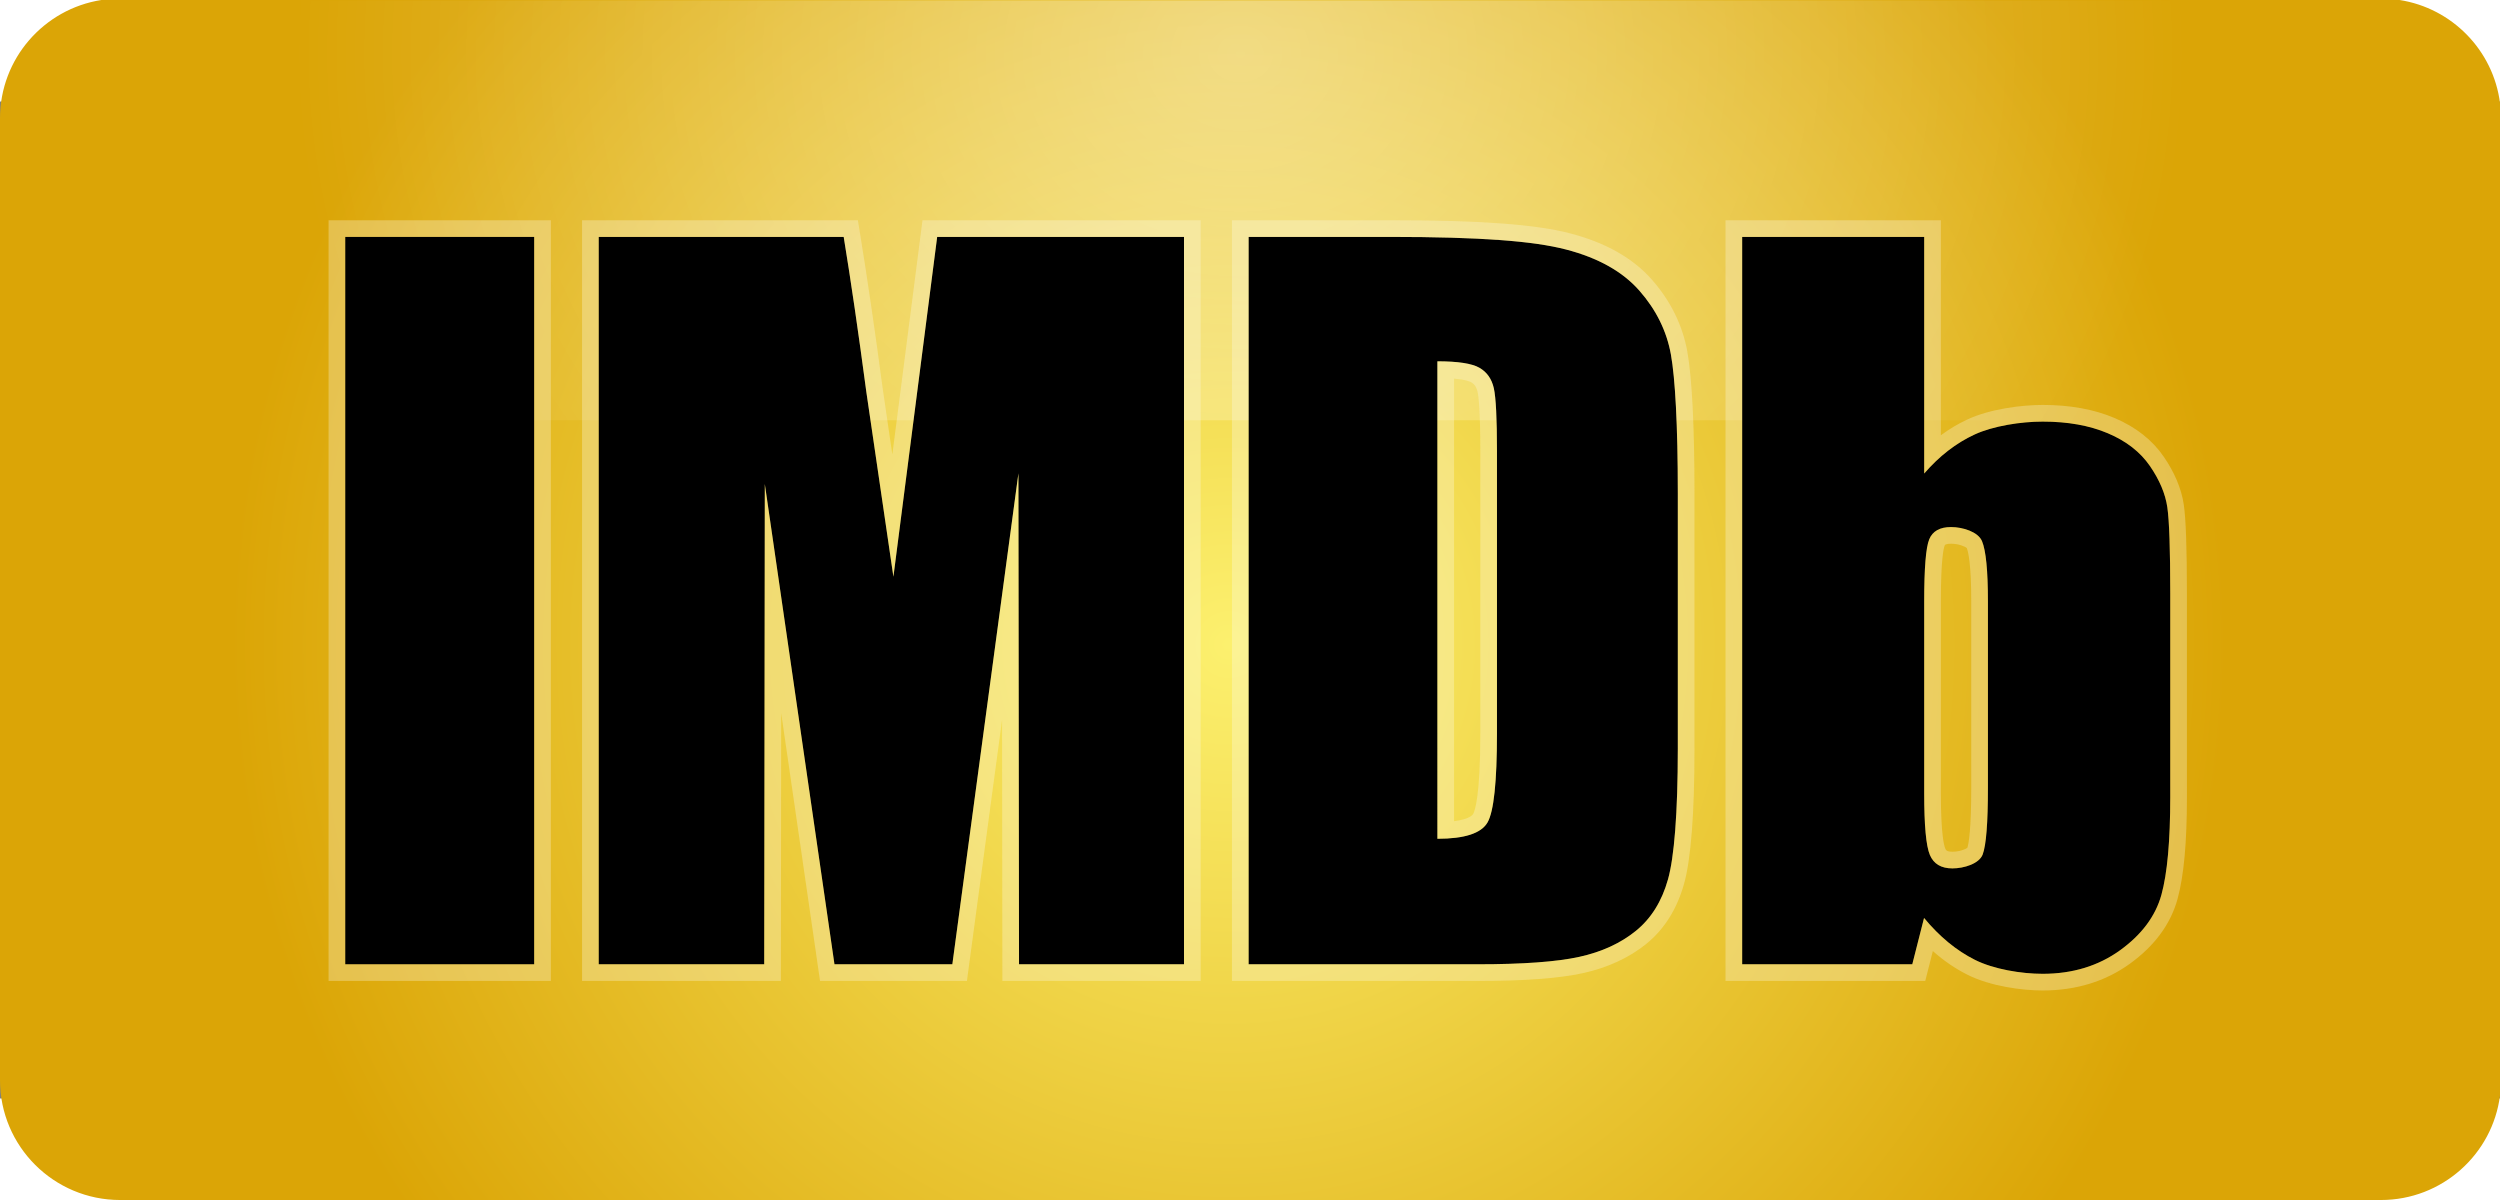
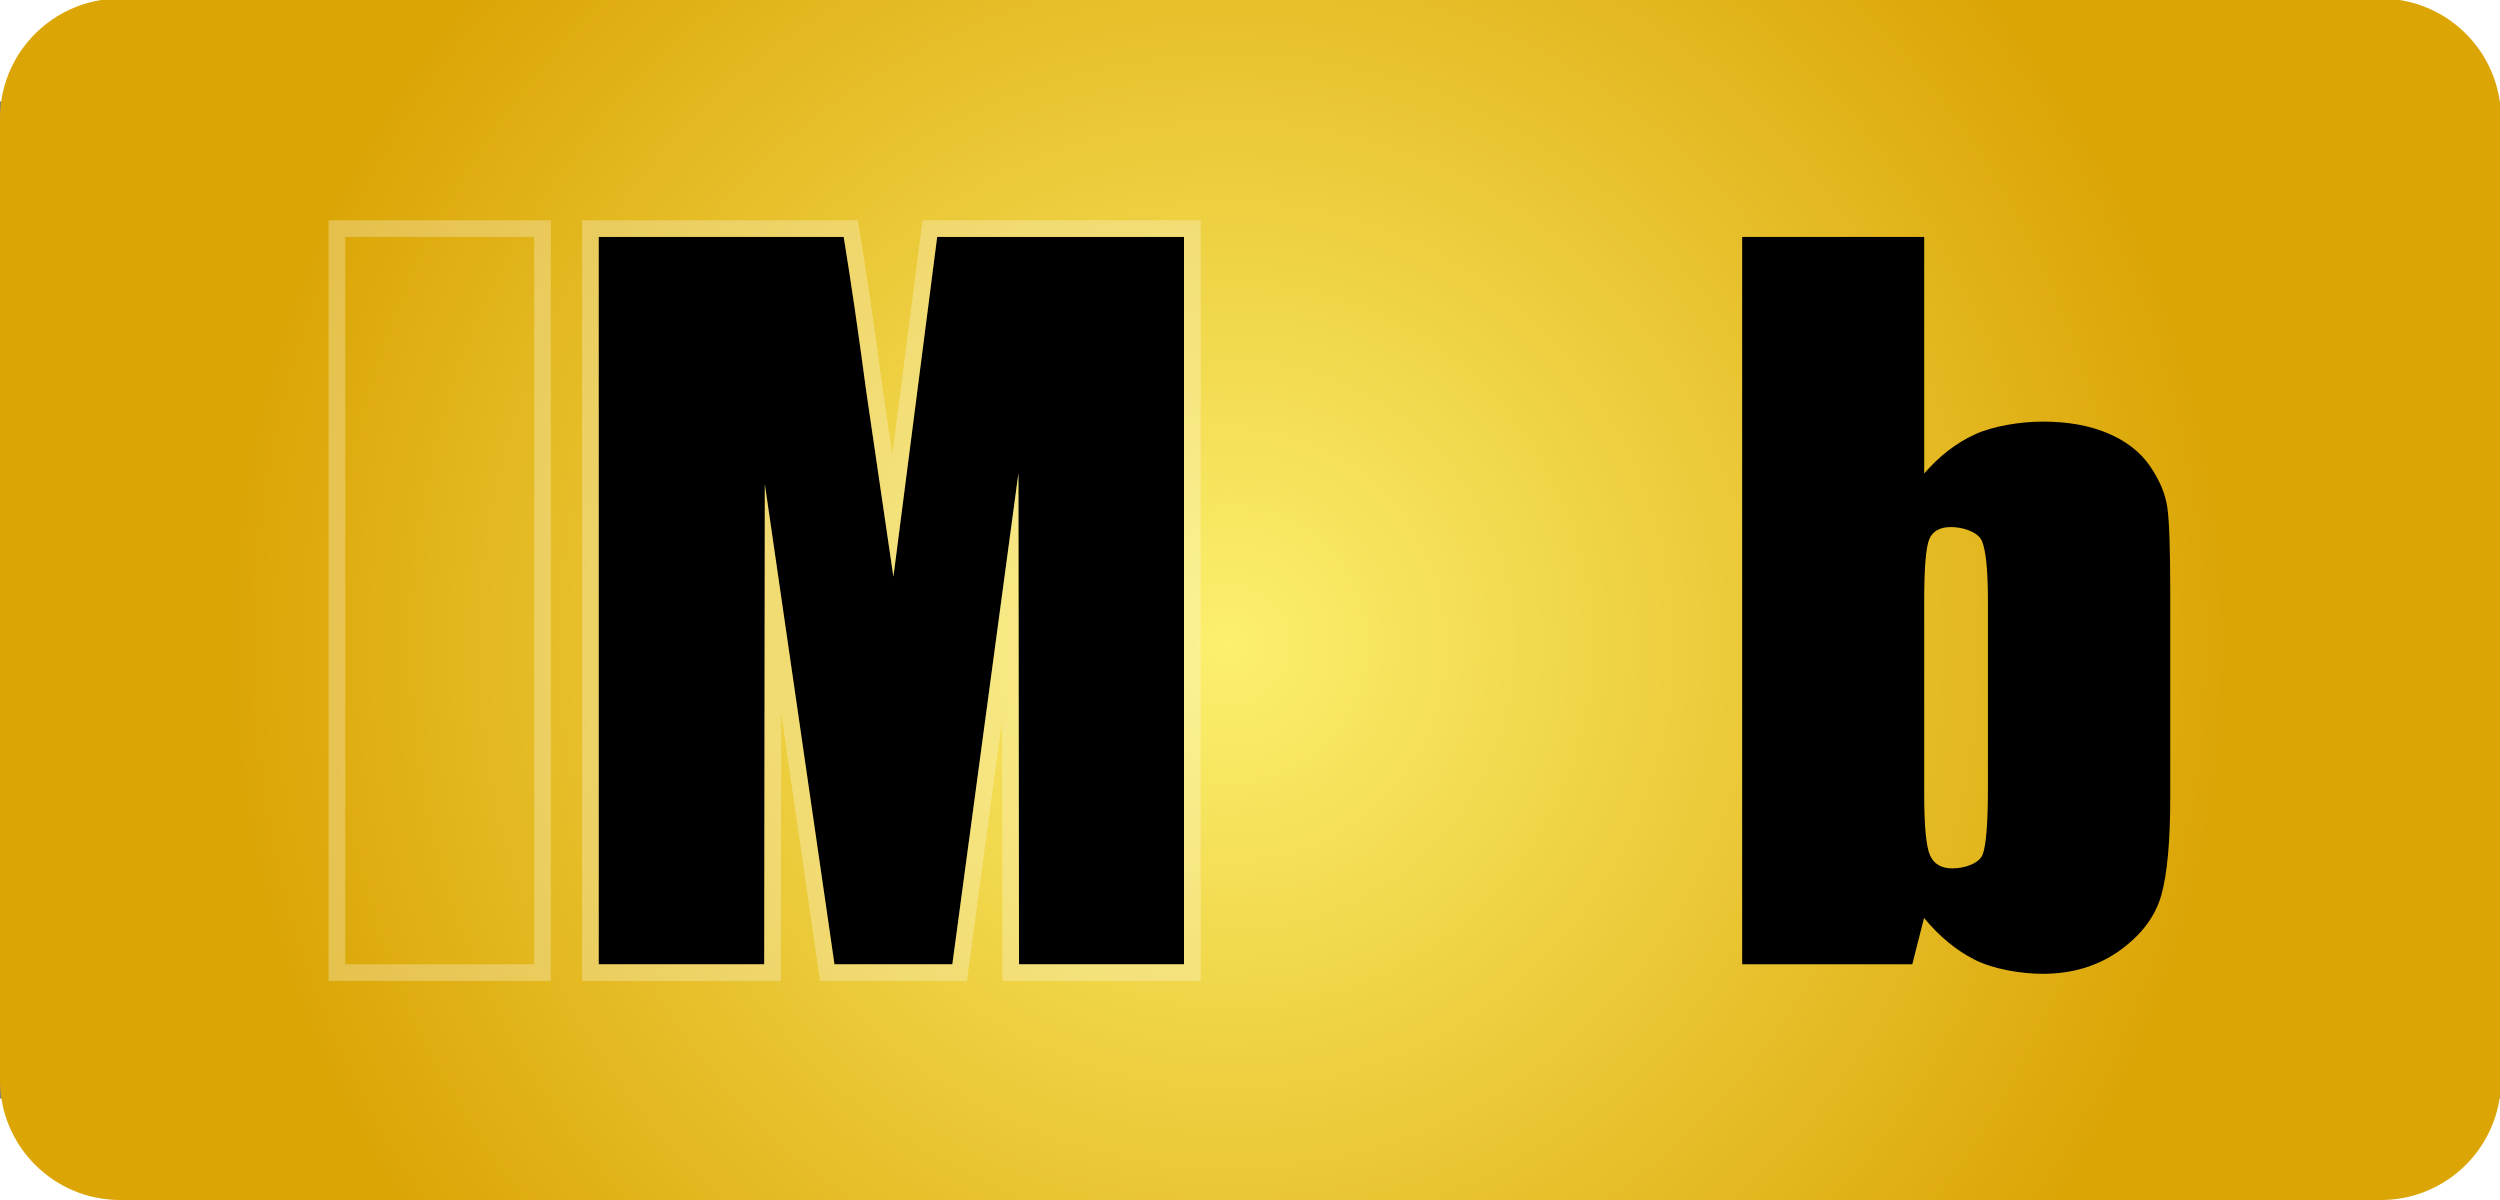
<svg xmlns="http://www.w3.org/2000/svg" xmlns:ns1="http://sodipodi.sourceforge.net/DTD/sodipodi-0.dtd" xmlns:ns2="http://www.inkscape.org/namespaces/inkscape" height="480" width="1000" viewBox="-444 -355.2 3206.667 1278.718" version="1.1" id="svg12" ns1:docname="IMDb_2012.svg" ns2:version="1.3.2 (091e20e, 2023-11-25, custom)">
  <rect x="-444" y="-355.2" width="3206.667" height="1278.718" fill="#808080" stroke="none" />
  <defs id="defs12" />
  <ns1:namedview id="namedview12" pagecolor="#ffffff" bordercolor="#000000" borderopacity="0.25" ns2:showpageshadow="2" ns2:pageopacity="0.0" ns2:pagecheckerboard="0" ns2:deskcolor="#d1d1d1" ns2:zoom="0.71600001" ns2:cx="499.99999" ns2:cy="236.73184" ns2:window-width="1366" ns2:window-height="705" ns2:window-x="-8" ns2:window-y="-8" ns2:window-maximized="1" ns2:current-layer="svg12" />
  <g transform="matrix(1.527,0,0,1.527,-444,-485.655)" id="g4">
    <radialGradient id="a" cx="1032.27" cy="541.585" r="847.355" gradientUnits="userSpaceOnUse">
      <stop offset="0" stop-color="#fcf06e" id="stop1" />
      <stop offset=".99" stop-color="#dba506" id="stop2" />
    </radialGradient>
    <path d="M 2100,920.291 V 86.771 c -5.681,-44.38 -40.28,-79.729 -84.34,-86.63 H 85.16 C 36.91,7.701 0,49.371 0,99.661 V 907.4 c 0,55.641 45.19,100.74 100.93,100.74 H 1999.9 c 51.36,10e-4 93.76,-38.299 100.1,-87.849 z" clip-rule="evenodd" fill="url(#a)" fill-rule="evenodd" id="path2" style="fill:url(#a)" />
    <radialGradient id="b" cx="1041.999" cy="-1827.189" r="794.369" gradientTransform="matrix(1,0,0,0.872,0,1638.777)" gradientUnits="userSpaceOnUse">
      <stop offset="0" stop-color="#fff" id="stop3" />
      <stop offset="1" stop-color="#fff" stop-opacity="0" id="stop4" />
    </radialGradient>
-     <path d="M 90,0.5 H 2010 V 353.141 H 90 Z" clip-rule="evenodd" opacity="0.4" fill="url(#b)" fill-rule="evenodd" id="path4" style="fill:url(#b)" />
  </g>
-   <path d="M -1.173,-181.569 H 241.191 V 751.421 H -1.173 Z" clip-rule="evenodd" fill-rule="evenodd" id="path5" style="stroke-width:1.083" />
  <path d="M 241.191,-181.569 V 751.421 H -1.173 V -181.569 H 241.191 m 21.377,-21.377 H -22.551 v 975.746 h 285.119 v -954.368 z" fill="#fbfbed" opacity="0.3" id="path6" style="stroke-width:1.083" />
  <path d="M 758.075,-181.569 701.943,254.295 667.22,17.275 C 657.096,-58.797 647.415,-125.084 638.176,-181.569 H 323.954 v 932.991 h 212.281 l 0.763,-616.034 89.345,616.033 h 151.201 l 84.763,-629.744 0.764,629.744 H 1074.681 V -181.569 Z" clip-rule="evenodd" fill-rule="evenodd" id="path7" style="stroke-width:1.083" />
  <path d="M 1074.681,-181.569 V 751.421 H 863.071 L 862.307,121.676 777.545,751.42 H 626.343 L 536.998,135.388 536.235,751.42 H 323.953 V -181.569 h 314.224 c 9.238,56.484 18.919,122.77 29.043,198.844 l 34.723,237.02 56.132,-435.864 h 316.606 m 21.378,-21.377 H 739.274 L 736.872,-184.299 700.581,97.511 688.392,14.319 c -10.101,-75.899 -19.899,-142.966 -29.119,-199.338 l -2.932,-17.927 h -353.767 v 975.746 h 255.011 l 0.027,-21.35 0.399,-322.228 47.175,325.27 2.654,18.309 h 188.398 l 2.494,-18.525 42.582,-316.362 0.379,313.536 0.027,21.353 h 254.339 v -954.369 z" fill="#fbfbed" opacity="0.3" id="path8" style="stroke-width:1.083" />
-   <path d="m 1453.695,-13.662 c 9.576,5.543 15.714,14.294 18.386,26.158 2.673,11.895 4.031,38.922 4.031,81.099 V 455.291 c 0,62.118 -4.031,100.156 -12.079,114.142 -8.048,14.018 -29.5,20.996 -64.331,20.996 V -21.999 c 26.4,0 44.418,2.78 53.992,8.337 z m -2.505,765.082 c 58.058,0 101.513,-3.159 130.374,-9.498 28.847,-6.321 53.063,-17.455 72.701,-33.365 19.606,-15.913 33.349,-37.96 41.244,-66.181 7.879,-28.172 12.567,-84.107 12.567,-167.724 V 146.99 c 0,-88.244 -3.451,-147.415 -8.826,-177.527 -5.39,-30.097 -18.843,-57.43 -40.388,-81.985 -21.531,-24.554 -52.987,-42.191 -94.337,-52.925 -41.335,-10.735 -108.83,-16.124 -226.132,-16.124 H 1157.566 V 751.418 h 293.624 z" clip-rule="evenodd" fill-rule="evenodd" id="path9" style="stroke-width:1.083" />
-   <path d="m 1338.391,-181.569 c 117.304,0 184.799,5.391 226.132,16.125 41.351,10.735 72.809,28.372 94.337,52.925 21.546,24.554 34.999,51.887 40.389,81.984 5.375,30.112 8.825,89.283 8.825,177.527 v 327.662 c 0,83.618 -4.687,139.553 -12.566,167.724 -7.894,28.219 -21.637,50.269 -41.244,66.181 -19.638,15.91 -43.856,27.043 -72.701,33.365 -28.86,6.338 -72.316,9.499 -130.374,9.499 h -293.624 v -932.991 h 180.826 m 61.308,771.998 c 34.83,0 56.284,-6.978 64.332,-20.995 8.049,-13.988 12.079,-52.025 12.079,-114.144 V 93.594 c 0,-42.174 -1.36,-69.204 -4.031,-81.099 -2.673,-11.864 -8.813,-20.614 -18.387,-26.157 -9.573,-5.558 -27.59,-8.337 -53.992,-8.337 V 590.43 m -61.308,-793.377 h -202.204 v 975.746 h 315.002 c 60.187,0 104.332,-3.27 134.96,-9.995 31.942,-6.999 59.391,-19.661 81.573,-37.634 23.032,-18.693 39.302,-44.606 48.374,-77.032 8.862,-31.688 13.357,-90.056 13.357,-173.483 V 146.995 c 0,-85.031 -3.168,-147.716 -9.157,-181.284 -6.069,-33.879 -21.331,-64.938 -45.367,-92.327 -24.293,-27.706 -59.633,-47.732 -105.034,-59.519 -44.769,-11.627 -116.169,-16.811 -231.504,-16.811 z m 82.686,770.821 V 0.185 c 14.81,1.278 20.29,3.716 21.882,4.641 2.947,1.705 6.523,4.639 8.264,12.366 1.309,5.824 3.51,23.513 3.51,76.401 V 455.291 c 0,81.134 -7.066,99.719 -9.231,103.48 -0.476,0.83 -4.456,6.583 -24.425,9.102 z" fill="#fbfbed" opacity="0.3" id="path10" style="stroke-width:1.083" />
  <path d="m 2105.841,525.029 c 0,45.153 -2.245,73.678 -6.717,85.542 -4.489,11.88 -24.005,17.85 -38.801,17.85 -14.43,0 -24.05,-5.727 -28.936,-17.225 -4.871,-11.482 -7.285,-37.699 -7.285,-78.683 V 285.948 c 0,-42.511 2.137,-69.004 6.428,-79.556 4.277,-10.506 13.622,-15.79 28.035,-15.79 14.782,0 34.619,6.002 39.687,18.065 5.055,12.063 7.589,37.824 7.589,77.251 z M 1790.625,-181.569 v 932.991 h 218.194 l 15.102,-59.446 c 19.727,23.897 41.489,41.823 65.294,53.765 23.79,11.938 59.325,17.897 86.794,17.897 38.312,0 71.388,-10.064 99.255,-30.159 27.853,-20.11 45.565,-43.886 53.124,-71.279 7.541,-27.409 11.314,-69.052 11.314,-125 v -261.756 c 0,-56.331 -1.268,-93.102 -3.773,-110.341 -2.533,-17.239 -9.956,-34.861 -22.322,-52.864 -12.385,-17.988 -30.358,-31.976 -53.965,-41.947 -23.591,-9.986 -51.413,-14.964 -83.51,-14.964 -27.853,0 -63.553,5.542 -87.344,16.537 -23.79,10.994 -45.349,27.685 -64.683,50.054 V -181.569 Z" clip-rule="evenodd" fill-rule="evenodd" id="path11" style="stroke-width:1.083" />
-   <path d="m 2024.1,-181.569 v 303.489 c 19.333,-22.371 40.893,-39.061 64.684,-50.054 23.79,-10.995 59.491,-16.537 87.343,-16.537 32.099,0 59.919,4.978 83.51,14.964 23.607,9.971 41.58,23.959 53.965,41.947 12.368,18.003 19.789,35.624 22.323,52.864 2.506,17.24 3.772,54.01 3.772,110.341 v 261.756 c 0,55.949 -3.772,97.59 -11.314,125 -7.558,27.392 -25.272,51.169 -53.123,71.279 -27.868,20.096 -60.943,30.158 -99.255,30.158 -27.468,0 -63.002,-5.955 -86.794,-17.897 -23.805,-11.941 -45.565,-29.868 -65.294,-53.764 l -15.102,59.445 H 1790.625 V -181.569 H 2024.1 m 36.221,809.991 c 14.797,0 34.312,-5.97 38.801,-17.85 4.474,-11.865 6.717,-40.387 6.717,-85.542 V 285.918 c 0,-39.427 -2.534,-65.188 -7.588,-77.251 -5.069,-12.063 -24.907,-18.065 -39.687,-18.065 -14.413,0 -23.76,5.283 -28.036,15.79 -4.29,10.552 -6.428,37.045 -6.428,79.556 v 246.564 c 0,40.985 2.415,67.203 7.285,78.685 4.886,11.497 14.506,17.225 28.936,17.225 m -14.844,-831.37 h -276.23 v 975.746 h 256.196 l 4.095,-16.115 5.644,-22.22 c 14.001,12.402 28.862,22.566 44.445,30.383 29.655,14.884 70.454,20.165 96.379,20.165 42.69,0 80.29,-11.505 111.757,-34.197 31.779,-22.943 52.374,-50.844 61.23,-82.933 8.132,-29.558 12.084,-72.302 12.084,-130.685 V 275.441 c 0,-57.819 -1.306,-94.916 -3.994,-113.414 -3.012,-20.486 -11.709,-41.299 -25.859,-61.896 -14.699,-21.349 -35.981,-38.01 -63.268,-49.534 -26.093,-11.045 -56.994,-16.649 -91.829,-16.649 -25.952,0 -66.749,4.847 -96.312,18.509 -11.928,5.512 -23.391,12.334 -34.337,20.419 V -181.569 Z m 14.844,809.991 c -7.475,0 -8.342,-2.045 -9.26,-4.209 -1.304,-3.077 -5.581,-17.28 -5.581,-70.324 v -246.563 c 0,-55.27 3.716,-68.704 4.853,-71.505 0.398,-0.972 0.648,-1.113 0.912,-1.262 0.499,-0.283 2.505,-1.2 7.322,-1.2 9.606,0 18.058,3.544 20.218,5.578 1.882,5 5.679,20.993 5.679,68.36 v 239.112 c 0,53.918 -3.274,71.5 -5.008,77.025 -2.351,1.886 -10.287,4.988 -19.135,4.988 z" fill="#fbfbed" opacity="0.3" id="path12" style="stroke-width:1.083" />
</svg>